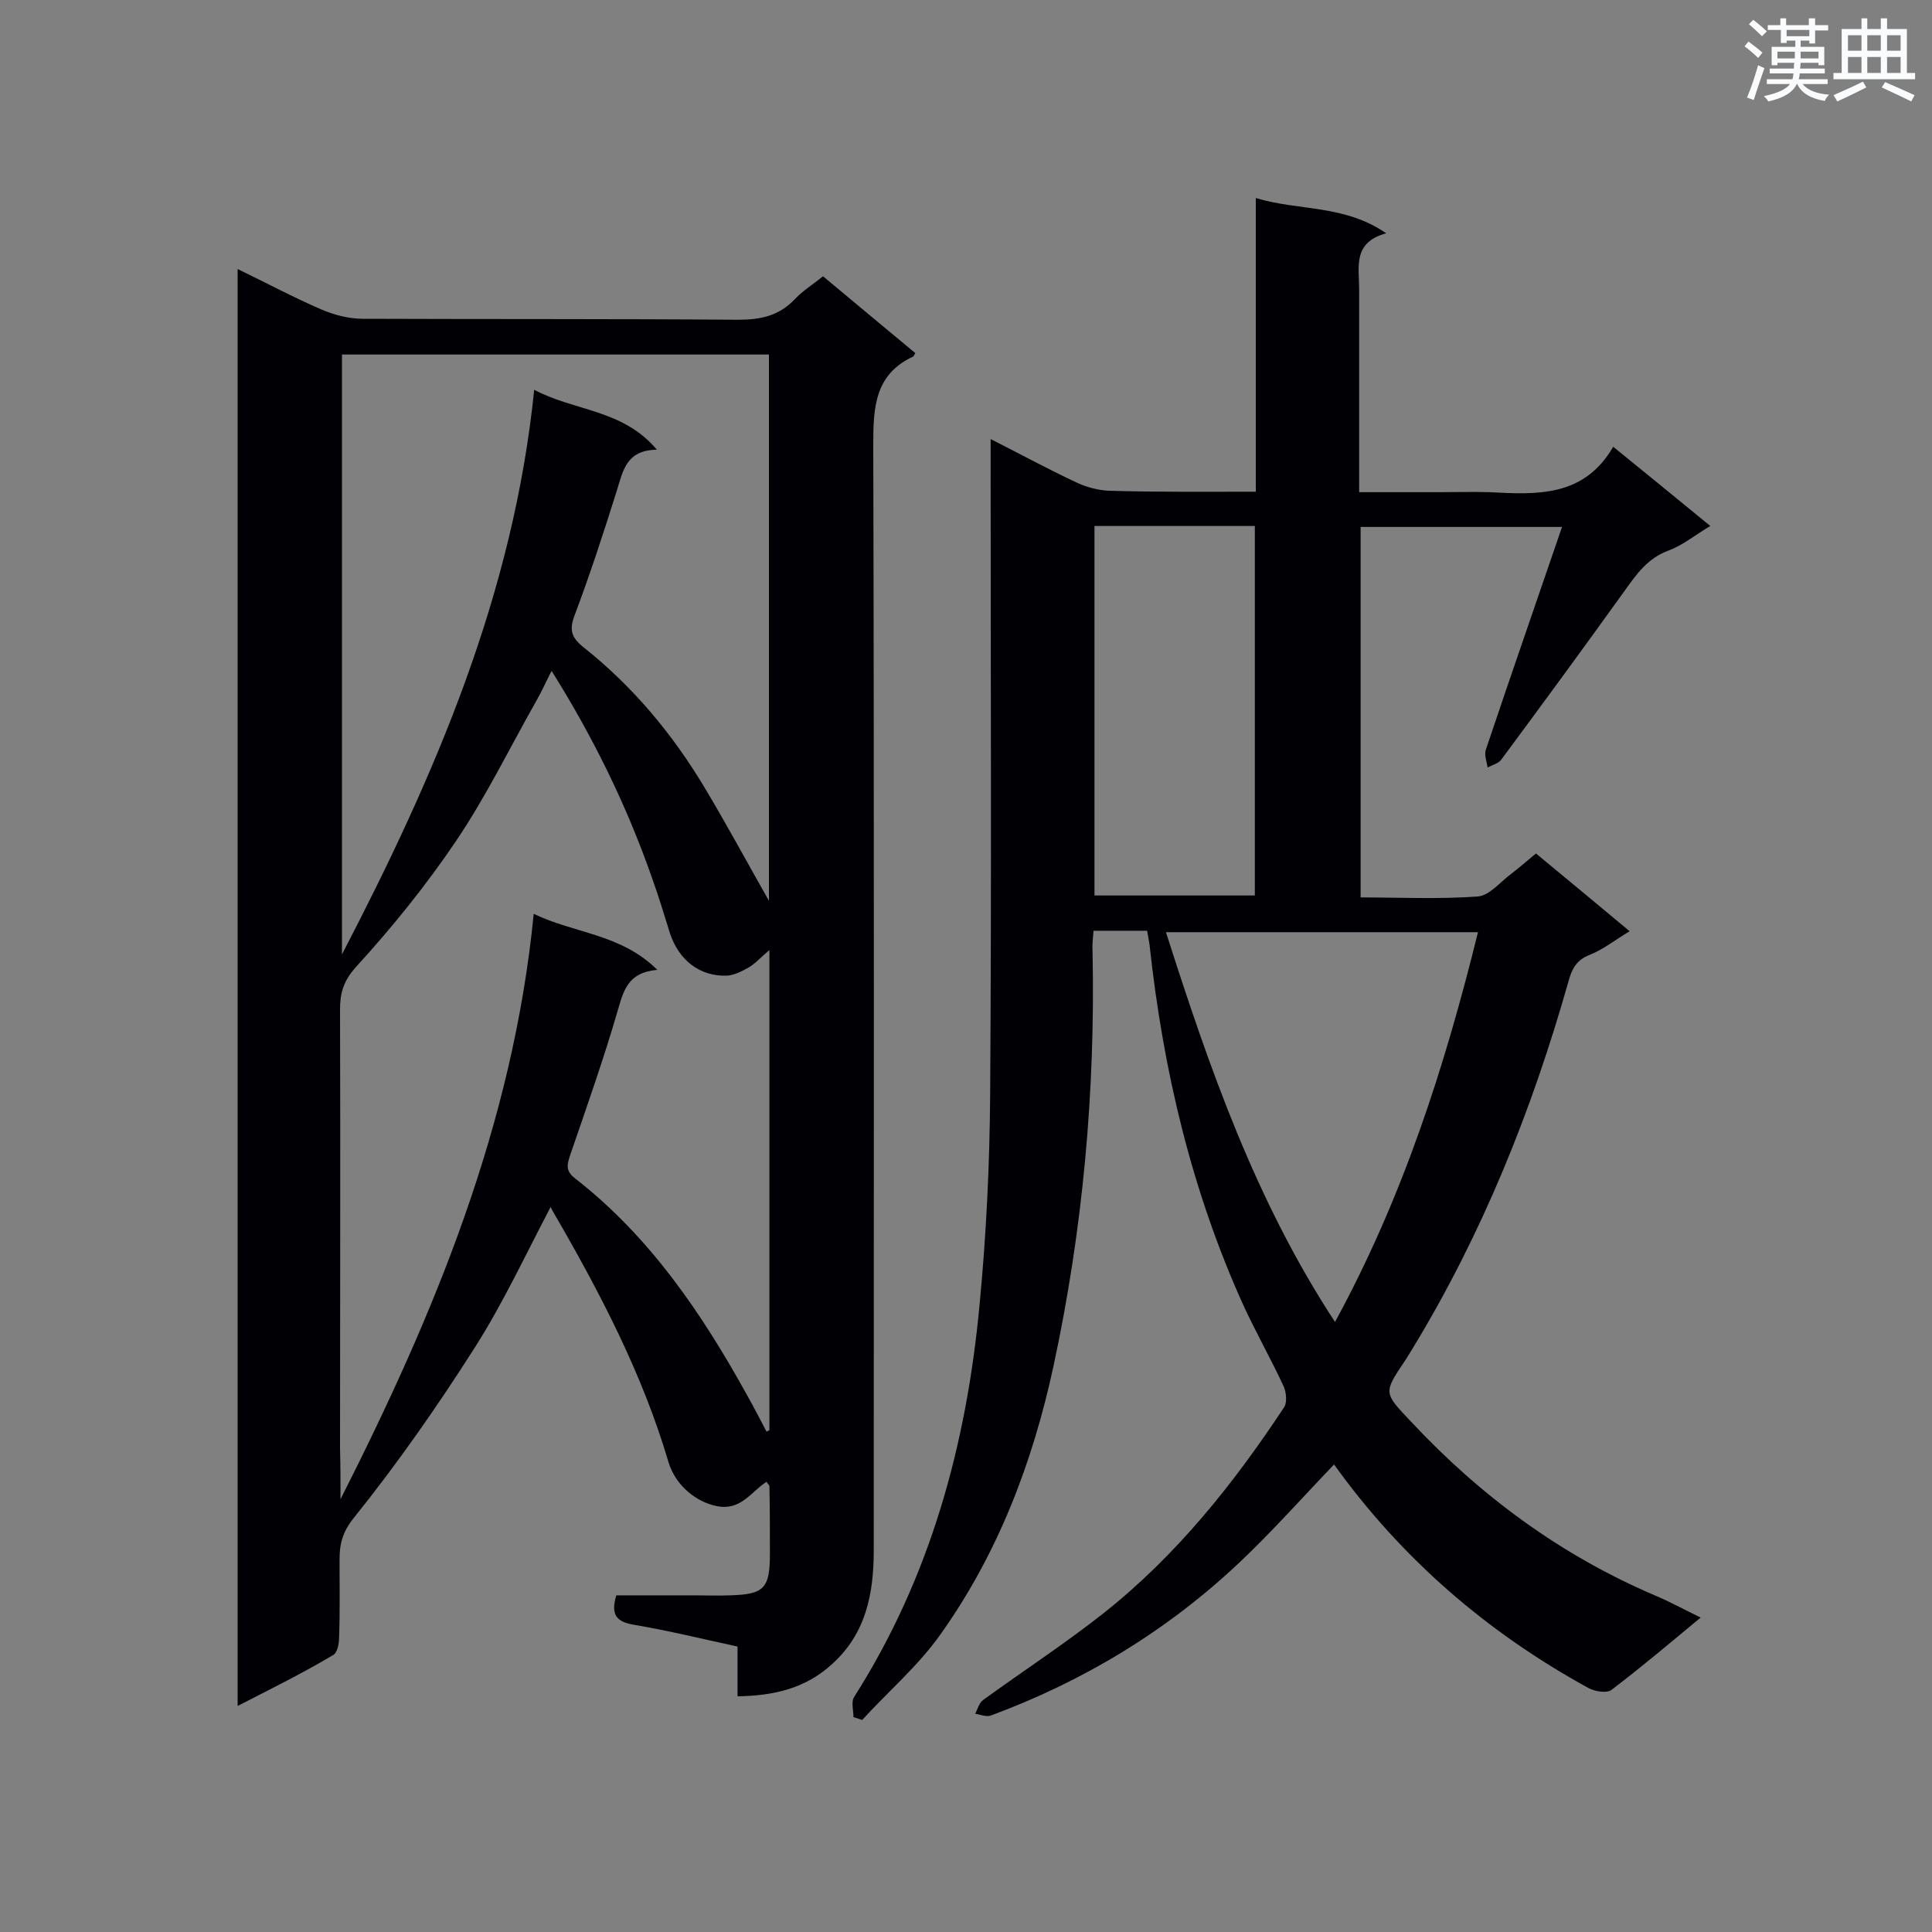
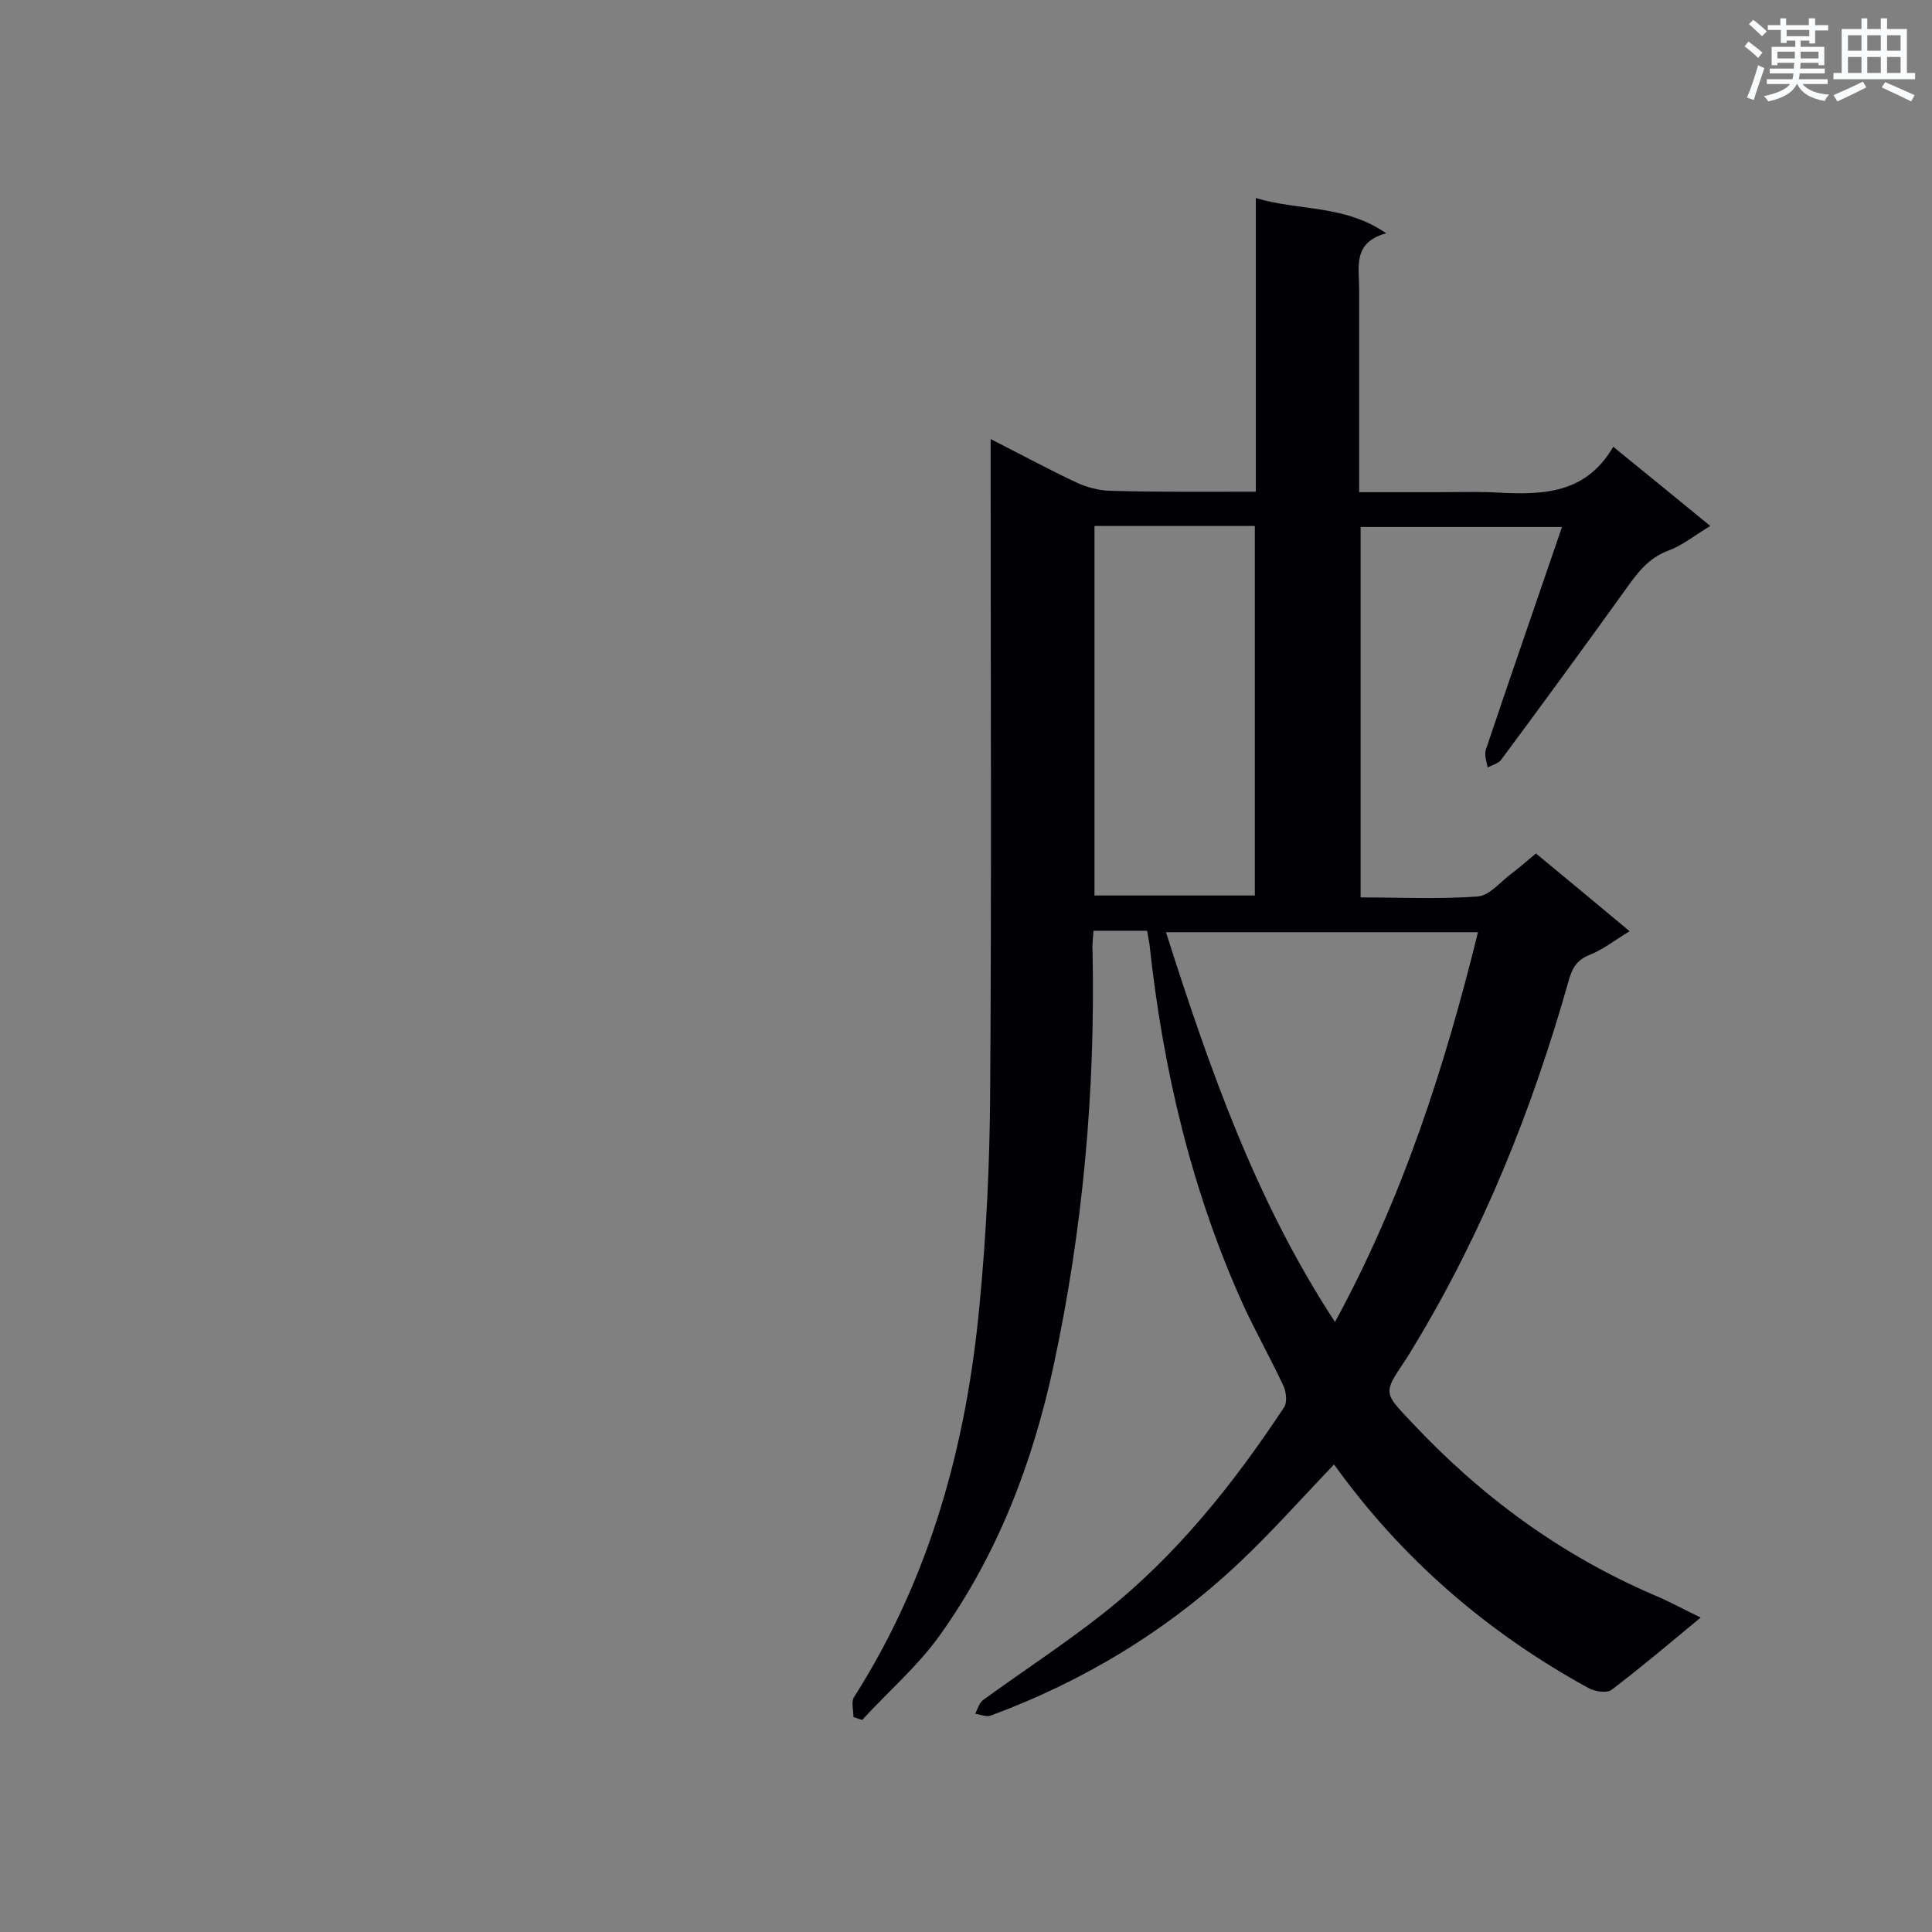
<svg xmlns="http://www.w3.org/2000/svg" enable-background="new 0 0 400 400" viewBox="0 0 400 400">
  <rect x="0" y="0" width="400" height="400" fill="#808080" stroke="none" />
-   <path d="m49.2 353.2c0-99.4 0-198.2 0-297.5 6 2.9 11.6 5.9 17.4 8.4 2.6 1.1 5.6 1.9 8.5 1.9 25.9.1 51.8 0 77.7.2 4.7 0 8.5-.8 11.8-4.3 1.6-1.7 3.7-3 5.8-4.7 6.5 5.4 12.8 10.7 19.1 15.9-.3.5-.3.6-.4.7-8 3.7-8.3 10.5-8.3 18.3.2 76.3.1 152.6.1 228.9 0 8.9-1.6 17.2-8.6 23.5-5.4 5-12 6.6-19.6 6.7 0-3.4 0-6.7 0-10.3-7.4-1.6-14.3-3.3-21.4-4.5-3.7-.6-4.9-2.1-3.7-6.1h16.3c2.4 0 4.8.1 7.2 0 7.1-.2 8.3-1.4 8.3-8.6 0-4.7 0-9.3-.1-14 0-.2-.3-.4-.6-.9-3.2 2-5.3 6.1-10.4 5-4-.8-8.4-4.1-9.9-9.1-5.4-18.3-14.2-35.1-23.7-51.5-.2-.3-.4-.7-.7-1.3-5.3 10.1-9.9 20-15.7 29.1-7.7 12.1-16 24-25 35.2-2.5 3.1-3 5.6-3 8.8 0 5.4.1 10.8-.1 16.1 0 1.3-.4 3.2-1.3 3.6-6.2 3.7-12.7 6.9-19.7 10.5zm21.3-42.8c19.4-38.3 35.7-77.4 40-121.2 8.5 4.1 18 4.1 25.6 11.6-6.1.5-7 4.3-8.2 8.4-2.9 10-6.4 19.9-9.8 29.8-.7 2.1-1.1 3.4 1 5 15.5 12.1 26.2 27.9 35.6 44.9 1.4 2.5 2.7 5 4 7.5.2-.1.4-.2.6-.3 0-32.9 0-65.7 0-99.4-1.8 1.5-2.9 2.8-4.3 3.6s-3 1.6-4.5 1.7c-5.7.2-10-3.3-11.8-8.8-1.2-3.9-2.4-7.8-3.8-11.7-5.2-14.8-12.1-28.9-20.7-42.6-1.2 2.3-2 4.2-3.1 6.1-5.5 9.7-10.4 19.8-16.6 29s-13.3 18-20.8 26.2c-2.6 2.9-3.3 5.4-3.3 8.8.1 30.3 0 60.6 0 90.9.1 3.5.1 7 .1 10.5zm88.7-123.9c0-37.8 0-75.4 0-113.1-29.6 0-59 0-88.4 0v124.2c19.4-37.3 35.5-74.7 39.8-116.9 8.5 4.5 18.3 4 25.4 12.4-6.4.1-7 4.4-8.3 8.5-2.7 8.6-5.5 17.2-8.7 25.7-1.2 3.1-.7 4.7 1.8 6.7 10.2 8.1 18.4 17.9 25.1 29.1 4.5 7.5 8.7 15.3 13.3 23.4z" fill="#010105" />
  <path d="m260 101.8c0-20.3 0-40.1 0-60.8 8.9 2.7 18.3 1.3 27 7.3-7 1.9-5.6 7-5.6 11.5v37 5.1h16.4c3.5 0 7.1-.1 10.6 0 9.7.5 19.5 1.1 25.6-9.4 7 5.7 13.3 10.8 20.1 16.4-3.2 1.9-5.7 4-8.7 5.1-4.3 1.6-6.6 4.9-9.1 8.4-8.4 11.7-16.9 23.3-25.5 34.9-.6.8-1.9 1.1-2.8 1.6-.2-1.2-.7-2.5-.4-3.6 5.1-15.2 10.4-30.4 15.8-46.2-14.3 0-27.8 0-41.7 0v76.7c8.1 0 16.2.4 24.3-.2 2.4-.2 4.6-3 6.9-4.7 1.7-1.3 3.3-2.7 5.1-4.2 6.4 5.3 12.7 10.5 19.4 16.1-3 1.8-5.5 3.8-8.3 4.9s-3.7 3-4.4 5.6c-7.5 26.5-17.7 51.9-32 75.5-.7 1.1-1.3 2.2-2 3.2-4.3 6.4-4.2 6.4 1.5 12.4 14.4 15.4 31 27.6 50.4 35.9 3.1 1.3 6 2.9 9.5 4.6-6.4 5.3-12.3 10.3-18.5 15-1 .7-3.4.3-4.7-.4-21-11.5-38.7-26.8-52.7-46.3-6.7 7-13 14.1-19.8 20.5-14.9 14-32.1 24.4-51.3 31.5-.9.3-2.1-.2-3.2-.4.5-.9.8-2.2 1.6-2.8 8.4-6.1 17-11.7 25.1-18.1 15-11.9 26.8-26.7 37.3-42.6.6-1 .4-3-.1-4.2-2.6-5.6-5.7-11.1-8.3-16.7-10.8-23.8-16.7-48.9-19.5-74.8-.1-.8-.3-1.6-.5-2.9-1.8 0-3.6 0-5.5 0-1.7 0-3.4 0-5.6 0-.1 1.5-.3 2.9-.2 4.2.6 29-2 57.7-8.1 86-4.3 19.9-11.5 38.8-23.4 55.5-4.6 6.5-10.8 11.8-16.2 17.7-.6-.2-1.2-.4-1.8-.6 0-1.4-.5-3.1.1-4.1 15.8-24.8 23.3-52.3 26-81.2 1.4-14.5 2.1-29.1 2.2-43.6.3-43.3.1-86.6.1-130 0-1.6 0-3.3 0-5.7 6.5 3.3 12.2 6.4 18 9.1 2 .9 4.3 1.5 6.4 1.6 10 .3 19.9.2 30.5.2zm-18.6 91.2c9 28.2 18.6 55.7 35 80.7 14-25.7 22.7-52.7 29.6-80.7-21.6 0-42.8 0-64.6 0zm18.4-84.1c-11.3 0-22.2 0-33.2 0v76.5h33.2c0-25.6 0-50.9 0-76.5z" fill="#010105" />
  <g fill="#fafbfc">
    <path d="m361.2 9.6.8-1c.9.7 1.9 1.4 2.9 2.3l-.9 1.1c-1-1-2-1.8-2.8-2.4zm.5 10.6c.9-2.1 1.6-4.3 2.3-6.7.4.2.8.4 1.3.6-.7 2.1-1.5 4.3-2.2 6.6zm.4-15.2.9-.9c1 .8 2 1.6 2.8 2.4l-1 1c-.9-.9-1.8-1.7-2.7-2.5zm12.5-1.2h1.2v1.4h2.7v1.1h-2.7v2.7h-1.2v-.6h-1.8v1.3h4.9v3.8h-1.2v-.5h-3.7c0 .4-.1.9-.1 1.2h5.1v1h-5.2c0 .5-.1.9-.2 1.2h6v1h-5.2c1.1 1.3 2.9 2 5.5 2.2-.4.4-.7.8-.9 1.3-2.9-.5-4.8-1.6-5.7-3.5h-.1c-.8 1.7-2.7 2.9-5.9 3.6-.2-.4-.6-.8-.9-1.1 2.8-.6 4.6-1.4 5.4-2.5h-4.8v-1h5.3c.1-.3.2-.7.2-1.2h-4.9v-1h5c0-.4 0-.8.1-1.2h-3.5v.5h-1.2v-3.8h4.9v-1.3h-1.8v.5h-1.2v-2.7h-2.7v-1h2.6v-1.4h1.2v1.4h4.7v-1.4zm-6.6 8.3h3.6c0-.4 0-.9 0-1.4h-3.6zm1.9-4.6h4.7v-1.3h-4.7zm6.6 3.2h-3.7v1.4h3.7z" />
    <path d="m385.3 3.8h1.3v2.2h2.8v-2.2h1.3v2.2h4.1v9.1h1.7v1.3h-16.9v-1.3h1.7v-9.1h4.1v-2.2zm.4 13.1.7 1.2c-1.8.9-3.8 1.9-6 2.9-.2-.4-.5-.8-.8-1.3 2.3-1 4.3-1.9 6.1-2.8zm-3.1-6.4h2.8v-3.2h-2.8zm0 4.6h2.8v-3.3h-2.8zm4-4.6h2.8v-3.2h-2.8zm0 4.6h2.8v-3.3h-2.8zm3.7 1.9c2.1.9 4.1 1.8 6.1 2.7l-.7 1.3c-2.2-1.1-4.2-2-6.1-2.9zm3.2-9.7h-2.8v3.2h2.8zm-2.8 7.8h2.8v-3.3h-2.8z" />
  </g>
</svg>